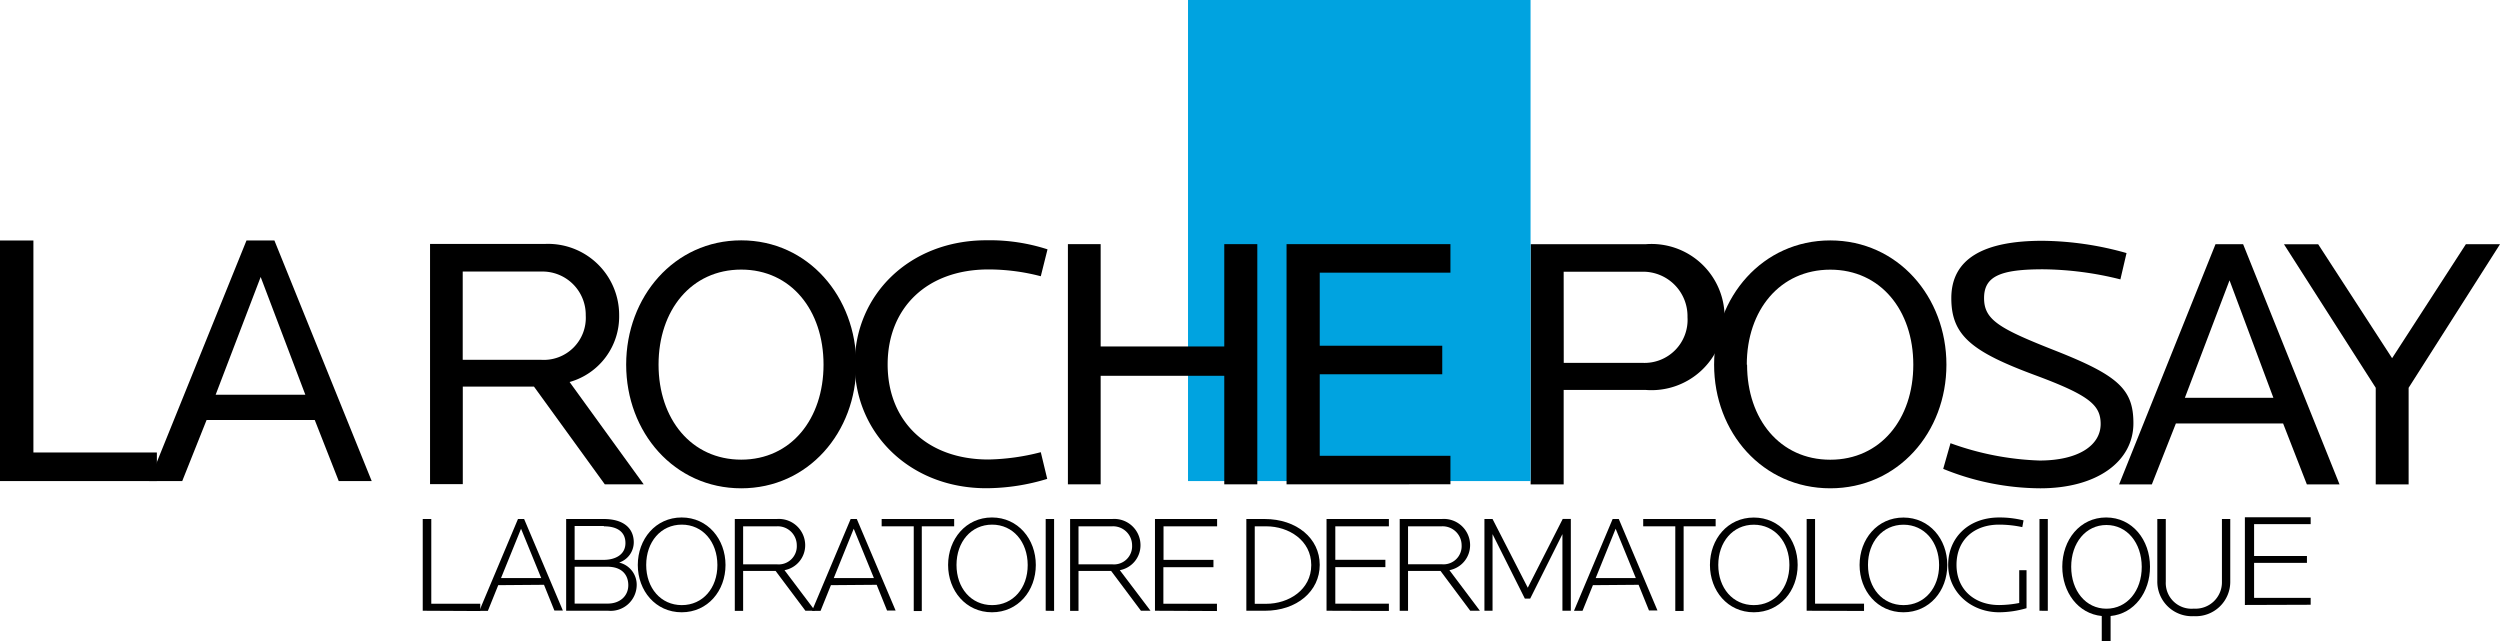
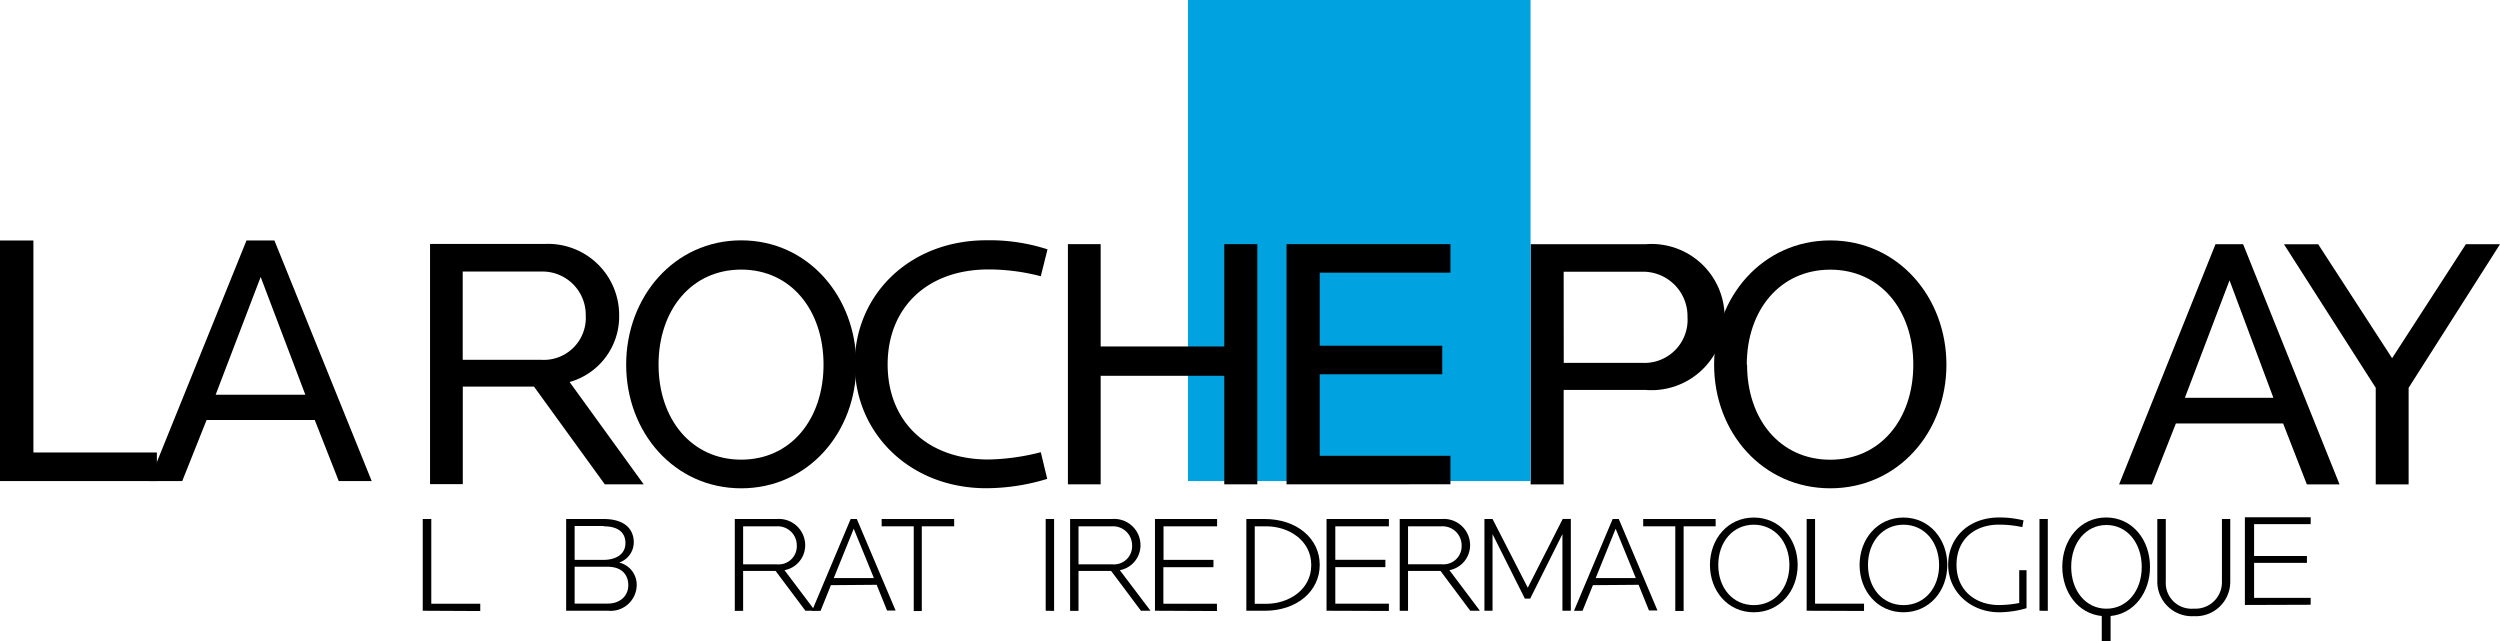
<svg xmlns="http://www.w3.org/2000/svg" id="Layer_1" data-name="Layer 1" viewBox="0 0 342 87.74">
  <defs>
    <style>.cls-1{fill-rule:evenodd;}.cls-2{fill:#00a3e0;}</style>
  </defs>
  <title>LAR_Logo</title>
  <path class="cls-1" d="M824.91,548.34h11.18a10,10,0,1,0,0-19.93h-15.7v32.86h4.52Zm0-16.17H835.7a6.08,6.08,0,0,1,6.15,6.21,5.89,5.89,0,0,1-6.15,6.26H824.92Z" transform="translate(-611 -495)" />
  <path class="cls-1" d="M845.49,544.89c0,9.27,6.64,16.91,15.89,16.91s15.89-7.64,15.89-16.91-6.64-17-15.89-17S845.49,535.62,845.49,544.89Zm4.47,0c0-7.45,4.53-13,11.42-13s11.36,5.57,11.36,13-4.48,13-11.36,13S850,552.34,850,544.89Z" transform="translate(-611 -495)" />
-   <path d="M890.11,561.8a35.5,35.5,0,0,1-13.28-2.66l1-3.51A39.27,39.27,0,0,0,890,558c5.32,0,8.37-2.07,8.37-5,0-2.61-1.58-3.94-9.06-6.71-8.61-3.2-11.37-5.42-11.37-10.5,0-5.38,4.39-7.85,12.45-7.85a43.36,43.36,0,0,1,11.52,1.68l-.84,3.6a44.94,44.94,0,0,0-10.57-1.38c-5.81,0-8.08.93-8.08,3.94s2.12,4.19,9.9,7.25c8.45,3.35,10.53,5.23,10.53,9.86C902.86,558.11,897.89,561.8,890.11,561.8Z" transform="translate(-611 -495)" />
  <path class="cls-1" d="M923.33,552.93l3.25,8.34h4.47l-13.19-32.86h-3.78l-13.19,32.86h4.48l3.29-8.34Zm-13.44-3.51L916,533.35l6,16.07Z" transform="translate(-611 -495)" />
  <path d="M940.5,548.05v13.22H936V548.05l-12.55-19.63h4.68L938.24,544l10.09-15.59H953Z" transform="translate(-611 -495)" />
  <rect class="cls-2" x="162.52" width="46.86" height="65.81" />
  <path d="M611,560.81V527.9h4.57v29h16.89v3.91Z" transform="translate(-611 -495)" />
  <path class="cls-1" d="M654.06,552.46l3.28,8.35h4.51L648.54,527.9h-3.82l-13.31,32.91h4.52l3.33-8.35ZM640.5,549l6.16-16.11L652.77,549Z" transform="translate(-611 -495)" />
  <path class="cls-1" d="M684.05,547.89l9.69,13.37h5.32l-10.14-14a9.31,9.31,0,0,0,6.78-9.13,9.73,9.73,0,0,0-10.14-9.76H669.83v32.86h4.48V547.89Zm-9.75-15.74H685a5.92,5.92,0,0,1,6.13,6,5.75,5.75,0,0,1-6.14,6.07H674.3Z" transform="translate(-611 -495)" />
  <path class="cls-1" d="M696.66,544.88c0,9.27,6.58,16.92,15.74,16.92s15.74-7.65,15.74-16.92-6.58-17-15.74-17S696.66,535.6,696.66,544.88Zm4.43,0c0-7.46,4.49-13,11.31-13s11.26,5.57,11.26,13-4.44,13-11.26,13S701.09,552.33,701.09,544.88Z" transform="translate(-611 -495)" />
  <path d="M753.38,532.79a28.32,28.32,0,0,0-7.16-.93c-8.43,0-13.79,5.27-13.79,13s5.36,13,13.79,13a30.54,30.54,0,0,0,7.16-1l.88,3.65a28.8,28.8,0,0,1-8.33,1.28c-10.48,0-18-7.54-18-17s7.5-16.92,18-16.92a25.62,25.62,0,0,1,8.37,1.24Z" transform="translate(-611 -495)" />
  <path d="M778.48,561.26V546.41H761.57v14.85h-4.48V528.4h4.48v14h16.91v-14H783v32.86Z" transform="translate(-611 -495)" />
  <path d="M787,561.26V528.4h22.42v3.9H791.54v10H808.3v3.9H791.54v11.15h17.88v3.9Z" transform="translate(-611 -495)" />
  <path d="M668.83,578.55V566H670v11.59h6.7v1Z" transform="translate(-611 -495)" />
-   <path class="cls-1" d="M685.42,575l1.42,3.52H688L682.7,566h-.84l-5.29,12.57h1.17l1.42-3.52Zm-5.88-.92,2.74-6.75,2.76,6.75Z" transform="translate(-611 -495)" />
  <path class="cls-1" d="M694.21,578.55h-5.76V566h5.13c2.76,0,4.12,1.29,4.12,3.21a2.94,2.94,0,0,1-2,2.75,3.11,3.11,0,0,1,2.4,3.12A3.56,3.56,0,0,1,694.21,578.55Zm-.6-11.59h-4v4.63h3.95c1.61,0,3-.7,3-2.3S695.34,567,693.61,567Zm-4,5.57h4.5c1.92,0,2.84,1.07,2.84,2.53s-1.13,2.51-2.8,2.51h-4.54Z" transform="translate(-611 -495)" />
-   <path class="cls-1" d="M698.25,572.29c0,3.52,2.43,6.47,6,6.47s6-2.94,6-6.47-2.43-6.5-6-6.5S698.25,568.76,698.25,572.29Zm1.15,0c0-3.16,2-5.52,4.87-5.52s4.86,2.36,4.87,5.52-2,5.49-4.87,5.49S699.4,575.44,699.4,572.29Z" transform="translate(-611 -495)" />
  <path class="cls-1" d="M717.1,573.1l4.08,5.45h1.32L718.32,573a3.46,3.46,0,0,0,2.83-3.43,3.6,3.6,0,0,0-3.87-3.57h-5.76v12.57h1.14V573.1ZM712.66,567h4.62a2.6,2.6,0,0,1,2.72,2.6,2.48,2.48,0,0,1-2.72,2.6h-4.62Z" transform="translate(-611 -495)" />
-   <path class="cls-1" d="M730.93,575l1.42,3.52h1.17L728.21,566h-.84l-5.29,12.57h1.17l1.42-3.52Zm-5.87-.92,2.73-6.75,2.76,6.75Z" transform="translate(-611 -495)" />
+   <path class="cls-1" d="M730.93,575l1.42,3.52h1.17L728.21,566h-.84l-5.29,12.57h1.17l1.42-3.52Zm-5.87-.92,2.73-6.75,2.76,6.75" transform="translate(-611 -495)" />
  <path d="M737.1,567v11.59H736V567h-4.39v-1h9.92v1Z" transform="translate(-611 -495)" />
-   <path class="cls-1" d="M740.7,572.29c0,3.52,2.43,6.47,6,6.47s6-2.94,6-6.47-2.43-6.5-6-6.5S740.7,568.76,740.7,572.29Zm1.15,0c0-3.16,2-5.52,4.87-5.52s4.86,2.36,4.87,5.52-2,5.49-4.87,5.49S741.85,575.44,741.85,572.29Z" transform="translate(-611 -495)" />
  <path d="M754.05,578.55V566h1.15v12.57Z" transform="translate(-611 -495)" />
  <path class="cls-1" d="M763,573.1l4.08,5.45h1.31L764.19,573a3.46,3.46,0,0,0,2.83-3.43,3.59,3.59,0,0,0-3.87-3.57h-5.76v12.57h1.15V573.1ZM758.54,567h4.61a2.6,2.6,0,0,1,2.72,2.6,2.48,2.48,0,0,1-2.72,2.6h-4.61Z" transform="translate(-611 -495)" />
  <path d="M769,578.55V566h8.5v1h-7.33v4.59H777v1h-6.85v5h7.33v1Z" transform="translate(-611 -495)" />
  <path class="cls-1" d="M781.5,578.55h2.55c4.34,0,7.49-2.66,7.49-6.28S788.38,566,784,566H781.5ZM782.65,567h1.57c3.08,0,6.16,1.92,6.16,5.3s-3.08,5.3-6.16,5.3h-1.57Z" transform="translate(-611 -495)" />
  <path d="M792.47,578.55V566H801v1h-7.33v4.58h6.85v1h-6.85v5H801v1Z" transform="translate(-611 -495)" />
  <path class="cls-1" d="M808.06,573.1l4.07,5.45h1.32L809.28,573a3.48,3.48,0,0,0,2.83-3.44,3.59,3.59,0,0,0-3.87-3.56h-5.76v12.56h1.14V573.1ZM803.62,567h4.61a2.6,2.6,0,0,1,2.72,2.59,2.48,2.48,0,0,1-2.72,2.6h-4.61Z" transform="translate(-611 -495)" />
  <path d="M824.74,578.55V568.07l-4.41,8.82h-.73l-4.42-8.82v10.48h-1.11V566h1.11L820,575.4l4.78-9.41h1.11v12.56Z" transform="translate(-611 -495)" />
  <path class="cls-1" d="M835.16,575l1.42,3.51h1.16L832.45,566h-.84l-5.29,12.56h1.17l1.42-3.51Zm-5.87-.92,2.73-6.75,2.76,6.75Z" transform="translate(-611 -495)" />
  <path d="M841.32,567v11.58h-1.14V567h-4.39v-1h9.91v1Z" transform="translate(-611 -495)" />
  <path class="cls-1" d="M844.92,572.29c0,3.52,2.42,6.47,6,6.47s6-2.94,6-6.47-2.42-6.49-6-6.49S844.92,568.76,844.92,572.29Zm1.14,0c0-3.15,2-5.51,4.86-5.51s4.87,2.36,4.87,5.51-2,5.49-4.87,5.49S846.06,575.44,846.06,572.29Z" transform="translate(-611 -495)" />
  <path d="M858.15,578.55V566h1.15v11.58H866v1Z" transform="translate(-611 -495)" />
  <path class="cls-1" d="M865.39,572.29c0,3.52,2.43,6.47,6,6.47s6-2.94,6-6.47-2.43-6.49-6-6.49S865.39,568.76,865.39,572.29Zm1.15,0c0-3.15,2-5.51,4.86-5.51s4.86,2.36,4.87,5.51-2,5.49-4.87,5.49S866.54,575.44,866.54,572.29Z" transform="translate(-611 -495)" />
  <path d="M884.51,578.76c-4,0-7-2.87-7-6.49s2.68-6.48,7-6.48a13.57,13.57,0,0,1,3.31.4l-.17.92a15.26,15.26,0,0,0-3.18-.34c-3.39,0-5.82,2.06-5.82,5.5s2.53,5.5,5.82,5.5a15,15,0,0,0,2.76-.28V573h1v5.2A13.59,13.59,0,0,1,884.51,578.76Z" transform="translate(-611 -495)" />
  <path d="M890,578.55V566h1.14v12.56Z" transform="translate(-611 -495)" />
  <path class="cls-1" d="M899.73,582.74v-3.47c3.25-.32,5.4-3.26,5.39-6.74,0-3.67-2.41-6.74-6-6.74s-6,3.07-6,6.74c0,3.48,2.15,6.42,5.4,6.74v3.47Zm-5.39-10.2c0-3.28,2-5.72,4.82-5.72s4.82,2.44,4.83,5.72-2,5.73-4.83,5.73S894.34,575.82,894.34,572.54Z" transform="translate(-611 -495)" />
  <path d="M911.12,579.29a4.73,4.73,0,0,1-5-4.8V566h1.16v8.57a3.52,3.52,0,0,0,3.84,3.69,3.61,3.61,0,0,0,3.84-3.69V566h1.14v8.51A4.71,4.71,0,0,1,911.12,579.29Z" transform="translate(-611 -495)" />
  <path d="M918.1,577.76v-12h9v.94h-7.74v4.36h7.23V572h-7.23v4.79h7.74v.94Z" transform="translate(-611 -495)" />
</svg>